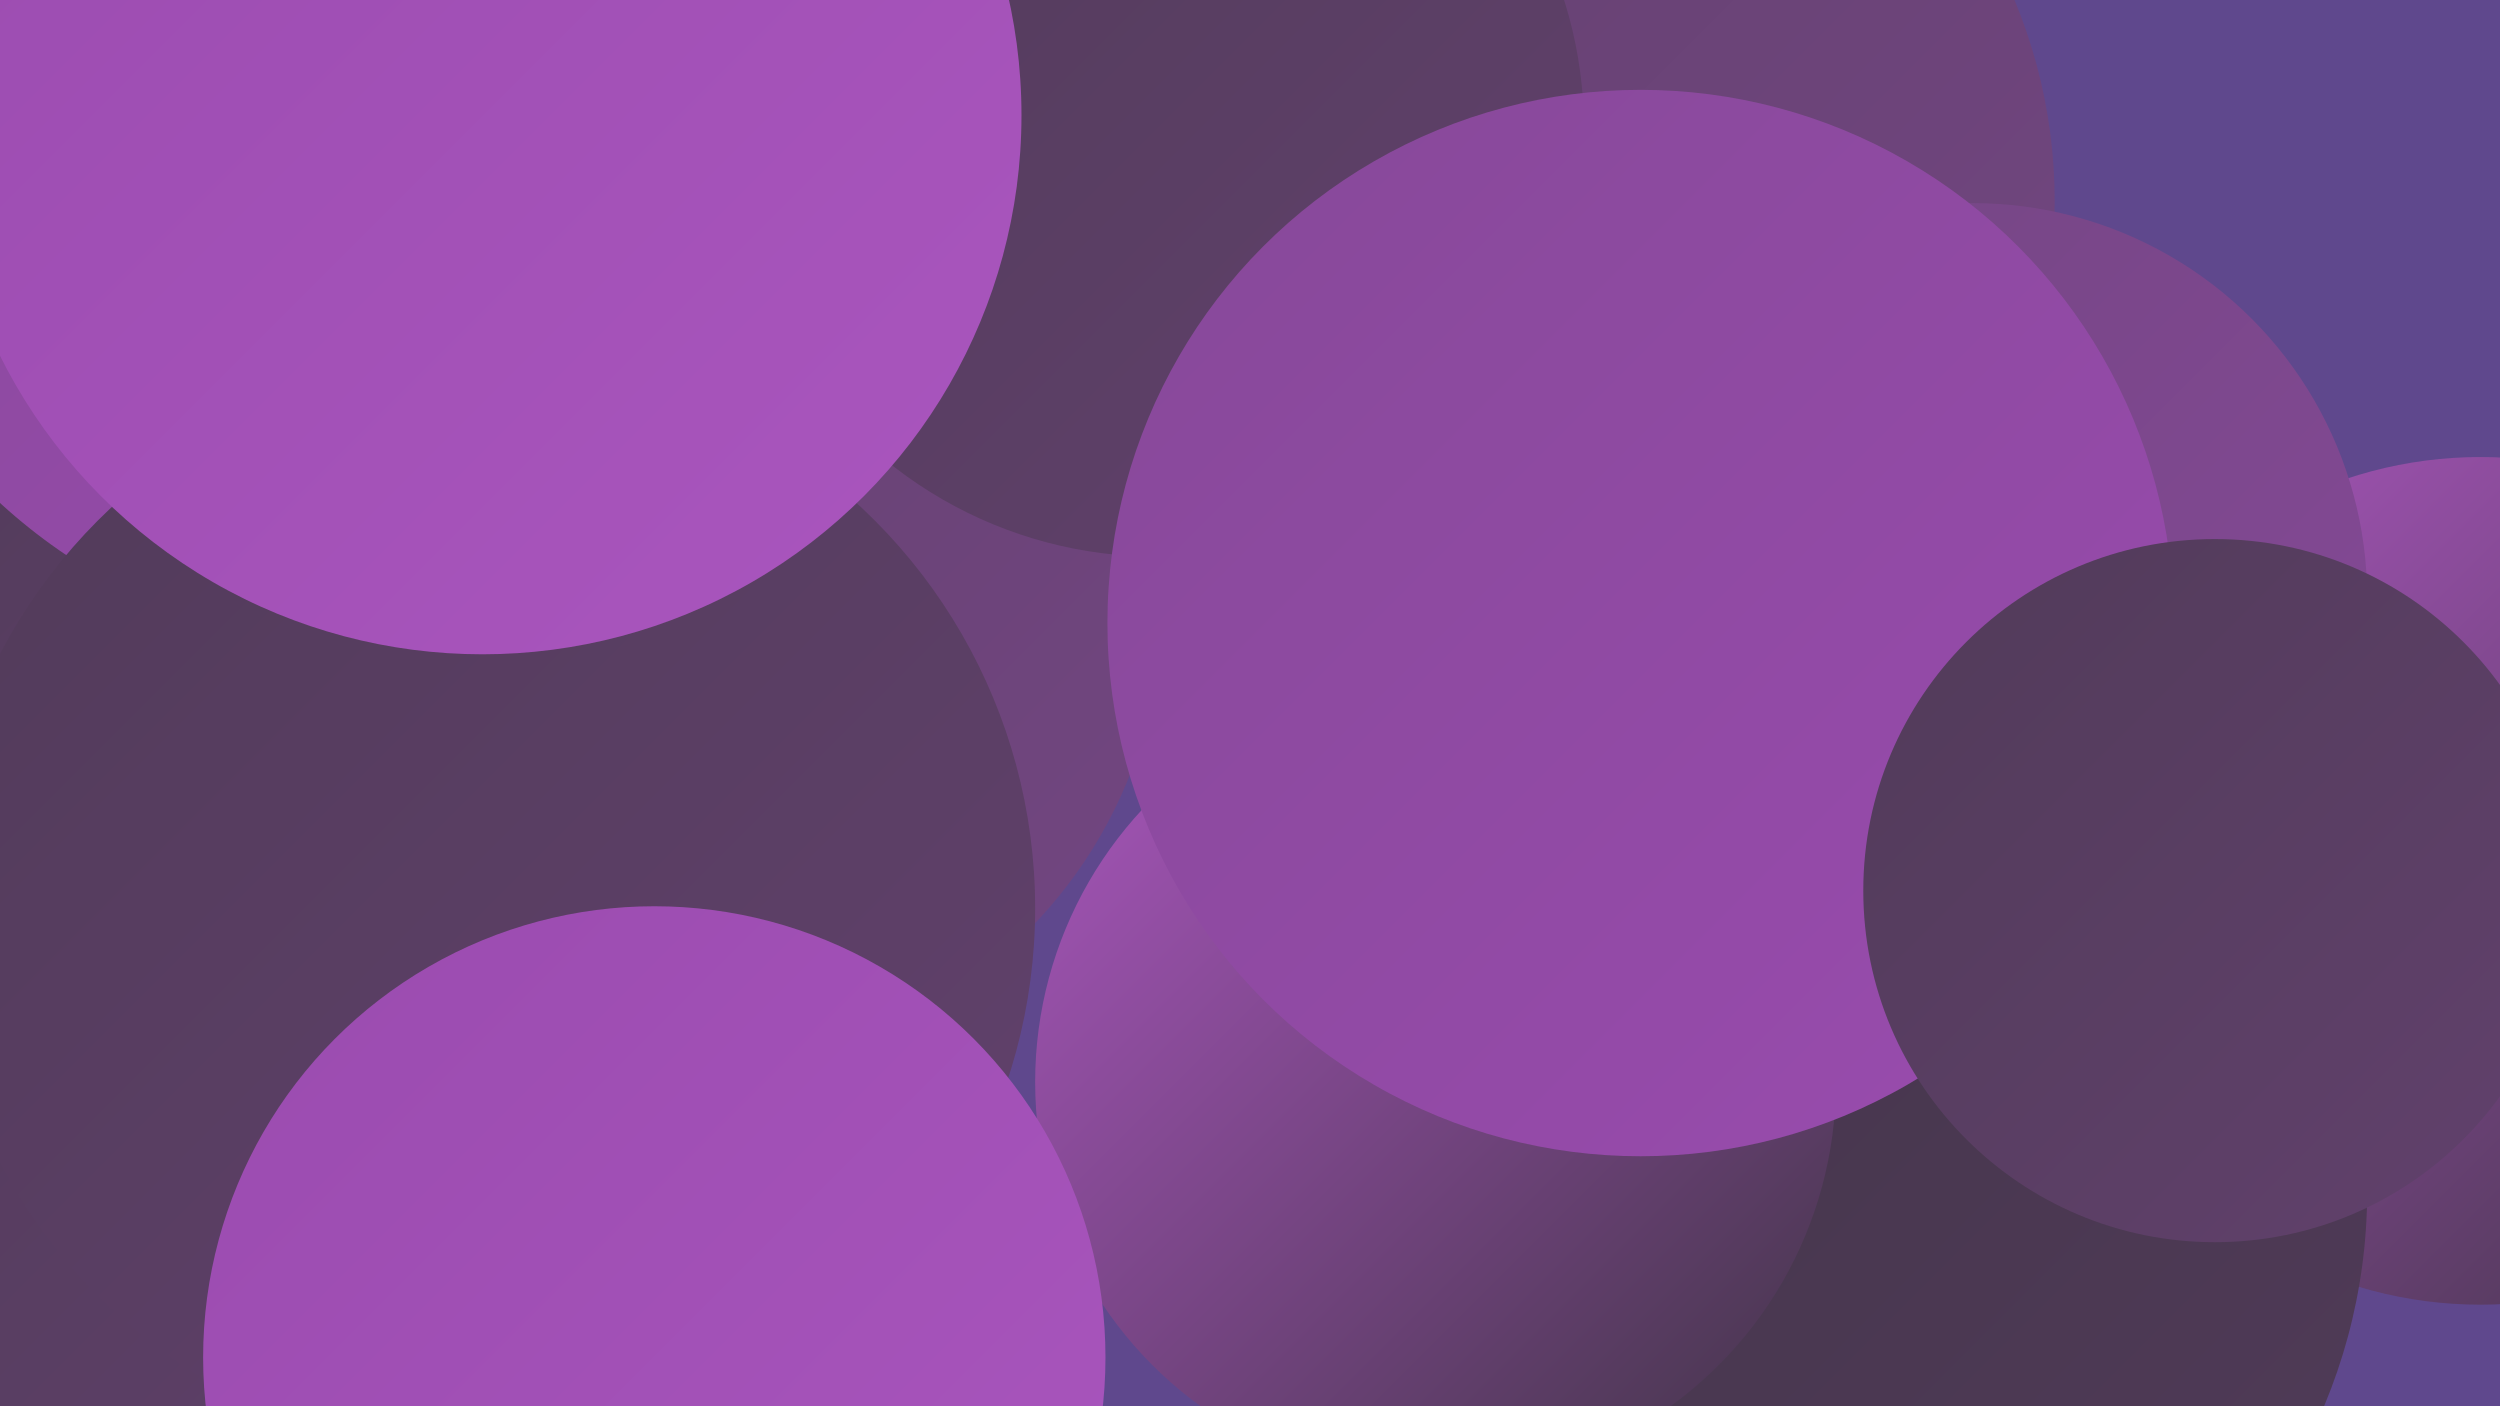
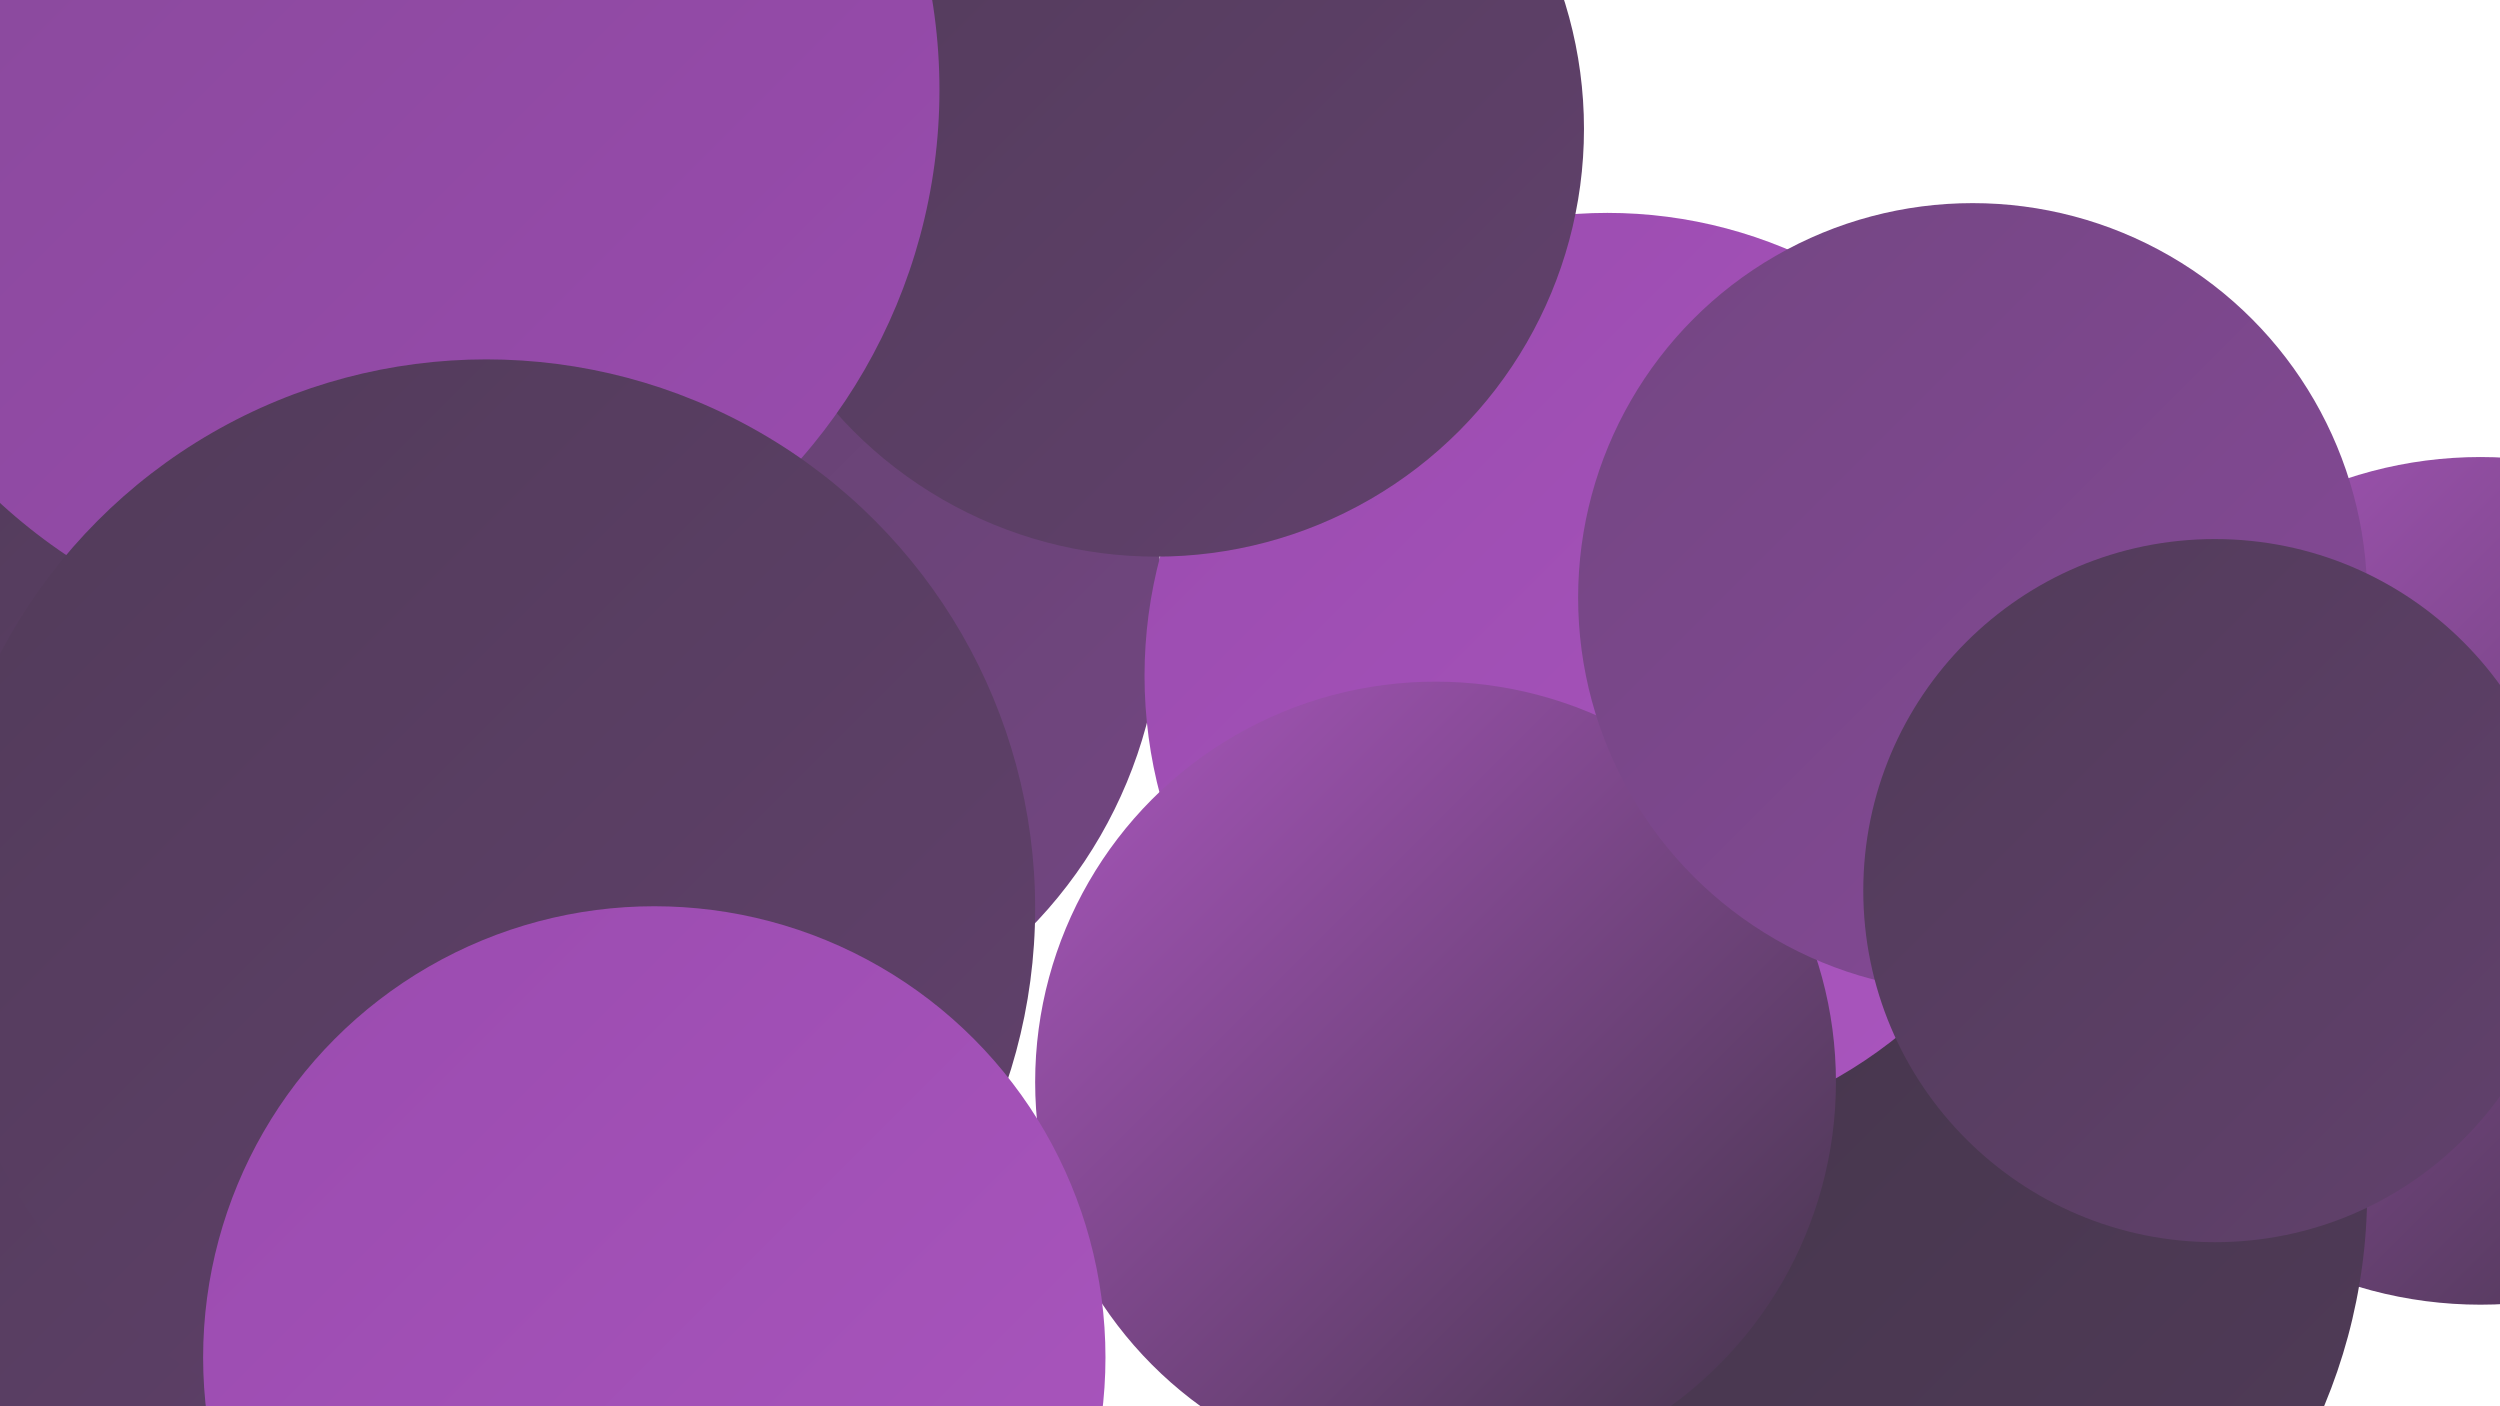
<svg xmlns="http://www.w3.org/2000/svg" width="1280" height="720">
  <defs>
    <linearGradient id="grad0" x1="0%" y1="0%" x2="100%" y2="100%">
      <stop offset="0%" style="stop-color:#413447;stop-opacity:1" />
      <stop offset="100%" style="stop-color:#513b59;stop-opacity:1" />
    </linearGradient>
    <linearGradient id="grad1" x1="0%" y1="0%" x2="100%" y2="100%">
      <stop offset="0%" style="stop-color:#513b59;stop-opacity:1" />
      <stop offset="100%" style="stop-color:#62416d;stop-opacity:1" />
    </linearGradient>
    <linearGradient id="grad2" x1="0%" y1="0%" x2="100%" y2="100%">
      <stop offset="0%" style="stop-color:#62416d;stop-opacity:1" />
      <stop offset="100%" style="stop-color:#734682;stop-opacity:1" />
    </linearGradient>
    <linearGradient id="grad3" x1="0%" y1="0%" x2="100%" y2="100%">
      <stop offset="0%" style="stop-color:#734682;stop-opacity:1" />
      <stop offset="100%" style="stop-color:#864998;stop-opacity:1" />
    </linearGradient>
    <linearGradient id="grad4" x1="0%" y1="0%" x2="100%" y2="100%">
      <stop offset="0%" style="stop-color:#864998;stop-opacity:1" />
      <stop offset="100%" style="stop-color:#9a4baf;stop-opacity:1" />
    </linearGradient>
    <linearGradient id="grad5" x1="0%" y1="0%" x2="100%" y2="100%">
      <stop offset="0%" style="stop-color:#9a4baf;stop-opacity:1" />
      <stop offset="100%" style="stop-color:#aa56be;stop-opacity:1" />
    </linearGradient>
    <linearGradient id="grad6" x1="0%" y1="0%" x2="100%" y2="100%">
      <stop offset="0%" style="stop-color:#aa56be;stop-opacity:1" />
      <stop offset="100%" style="stop-color:#413447;stop-opacity:1" />
    </linearGradient>
  </defs>
-   <rect width="1280" height="720" fill="#5f488d" />
  <circle cx="1270" cy="451" r="217" fill="url(#grad6)" />
  <circle cx="65" cy="613" r="183" fill="url(#grad6)" />
-   <circle cx="784" cy="103" r="268" fill="url(#grad2)" />
  <circle cx="302" cy="368" r="195" fill="url(#grad4)" />
  <circle cx="265" cy="225" r="254" fill="url(#grad4)" />
  <circle cx="359" cy="310" r="236" fill="url(#grad2)" />
  <circle cx="927" cy="610" r="285" fill="url(#grad0)" />
  <circle cx="191" cy="712" r="253" fill="url(#grad3)" />
  <circle cx="823" cy="346" r="237" fill="url(#grad5)" />
  <circle cx="735" cy="554" r="205" fill="url(#grad6)" />
  <circle cx="20" cy="710" r="260" fill="url(#grad1)" />
  <circle cx="592" cy="66" r="219" fill="url(#grad1)" />
  <circle cx="1010" cy="306" r="202" fill="url(#grad3)" />
  <circle cx="94" cy="359" r="180" fill="url(#grad1)" />
-   <circle cx="840" cy="319" r="273" fill="url(#grad4)" />
  <circle cx="194" cy="46" r="287" fill="url(#grad4)" />
  <circle cx="249" cy="465" r="281" fill="url(#grad1)" />
  <circle cx="335" cy="695" r="231" fill="url(#grad5)" />
-   <circle cx="247" cy="59" r="276" fill="url(#grad5)" />
  <circle cx="1134" cy="456" r="180" fill="url(#grad1)" />
</svg>